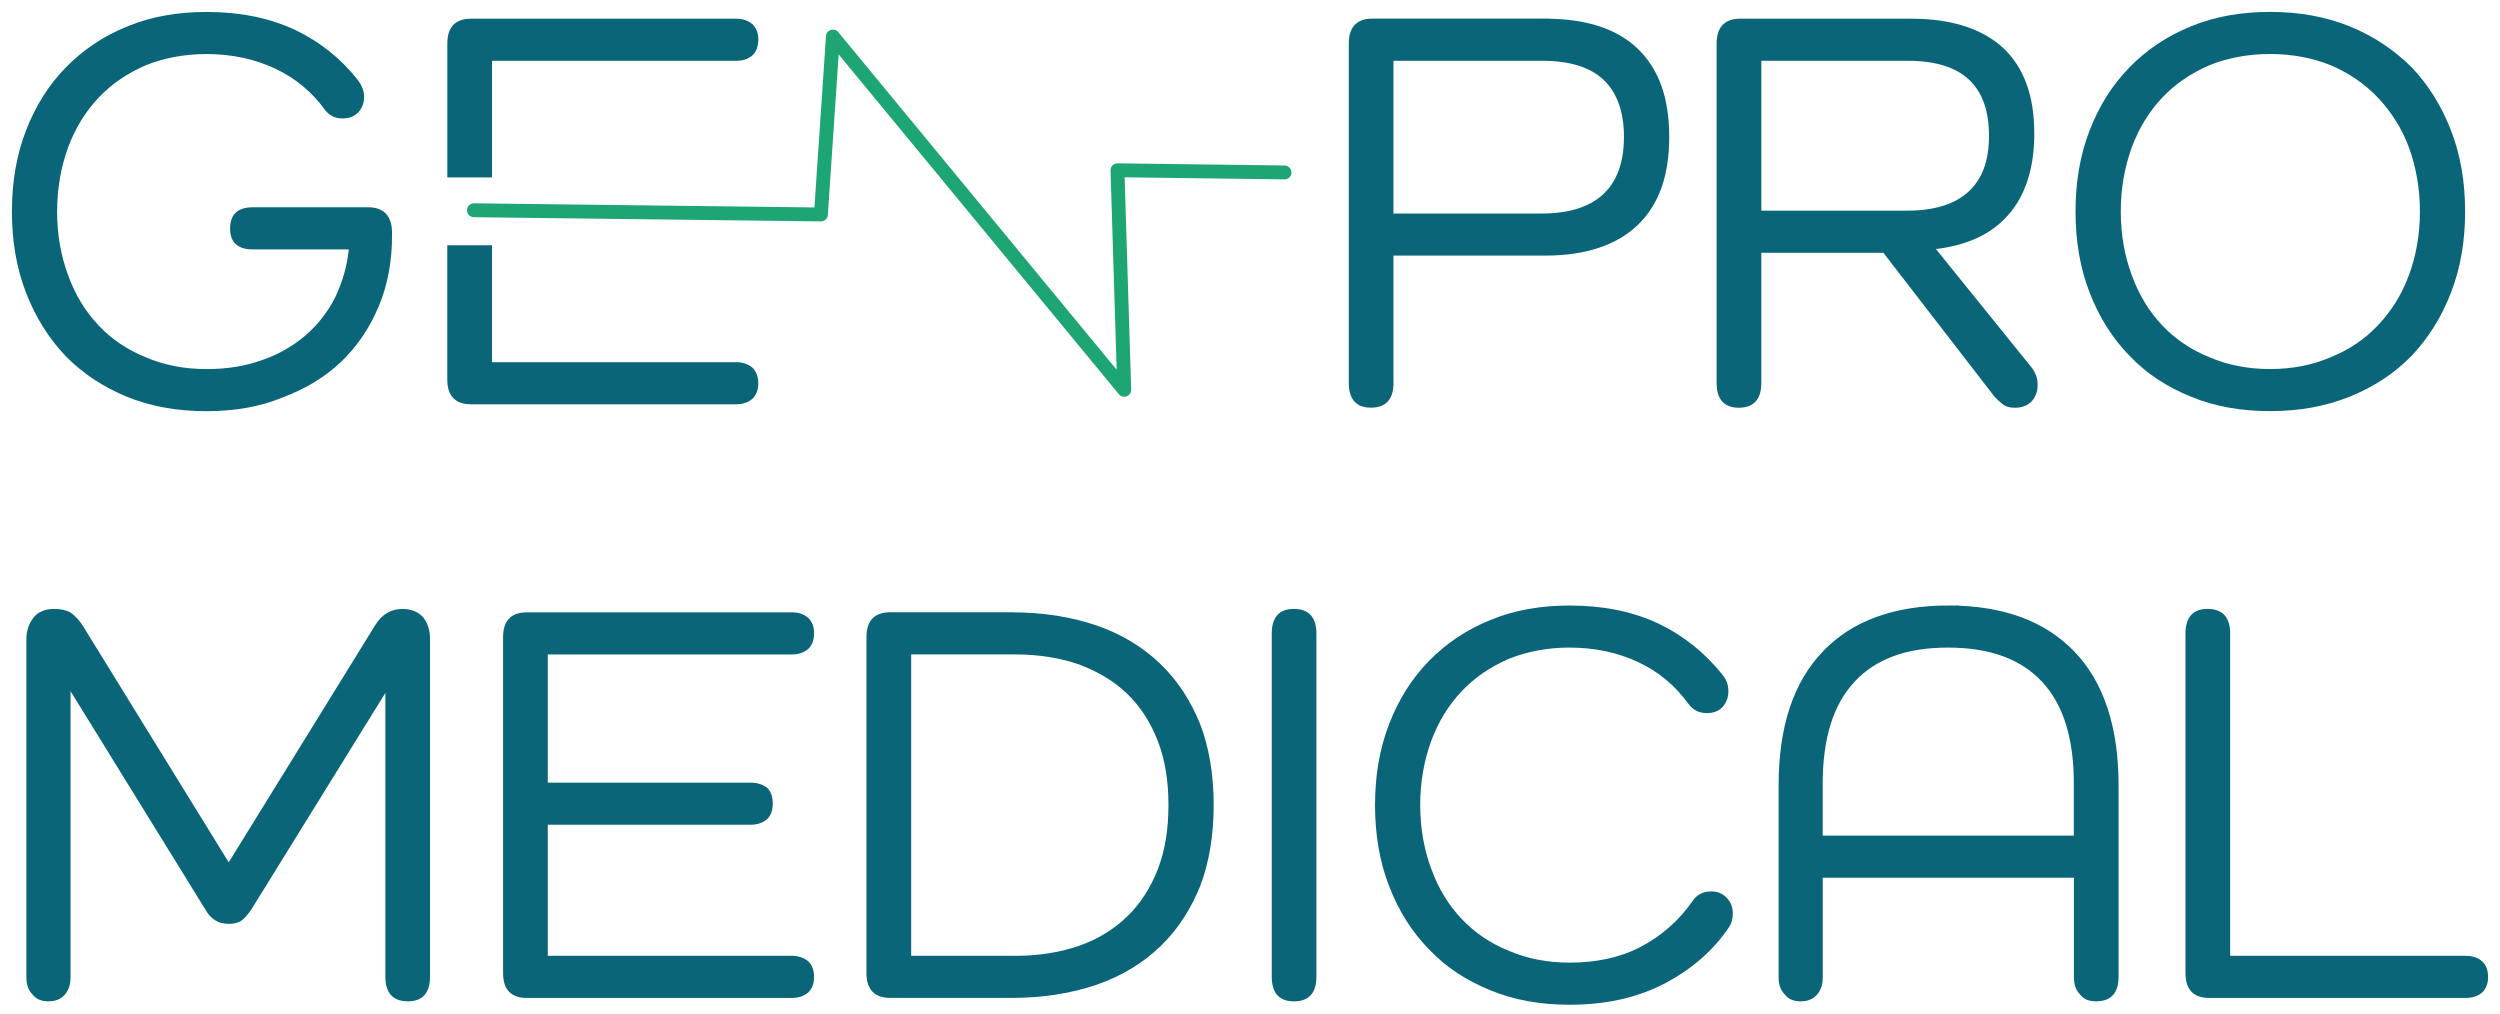
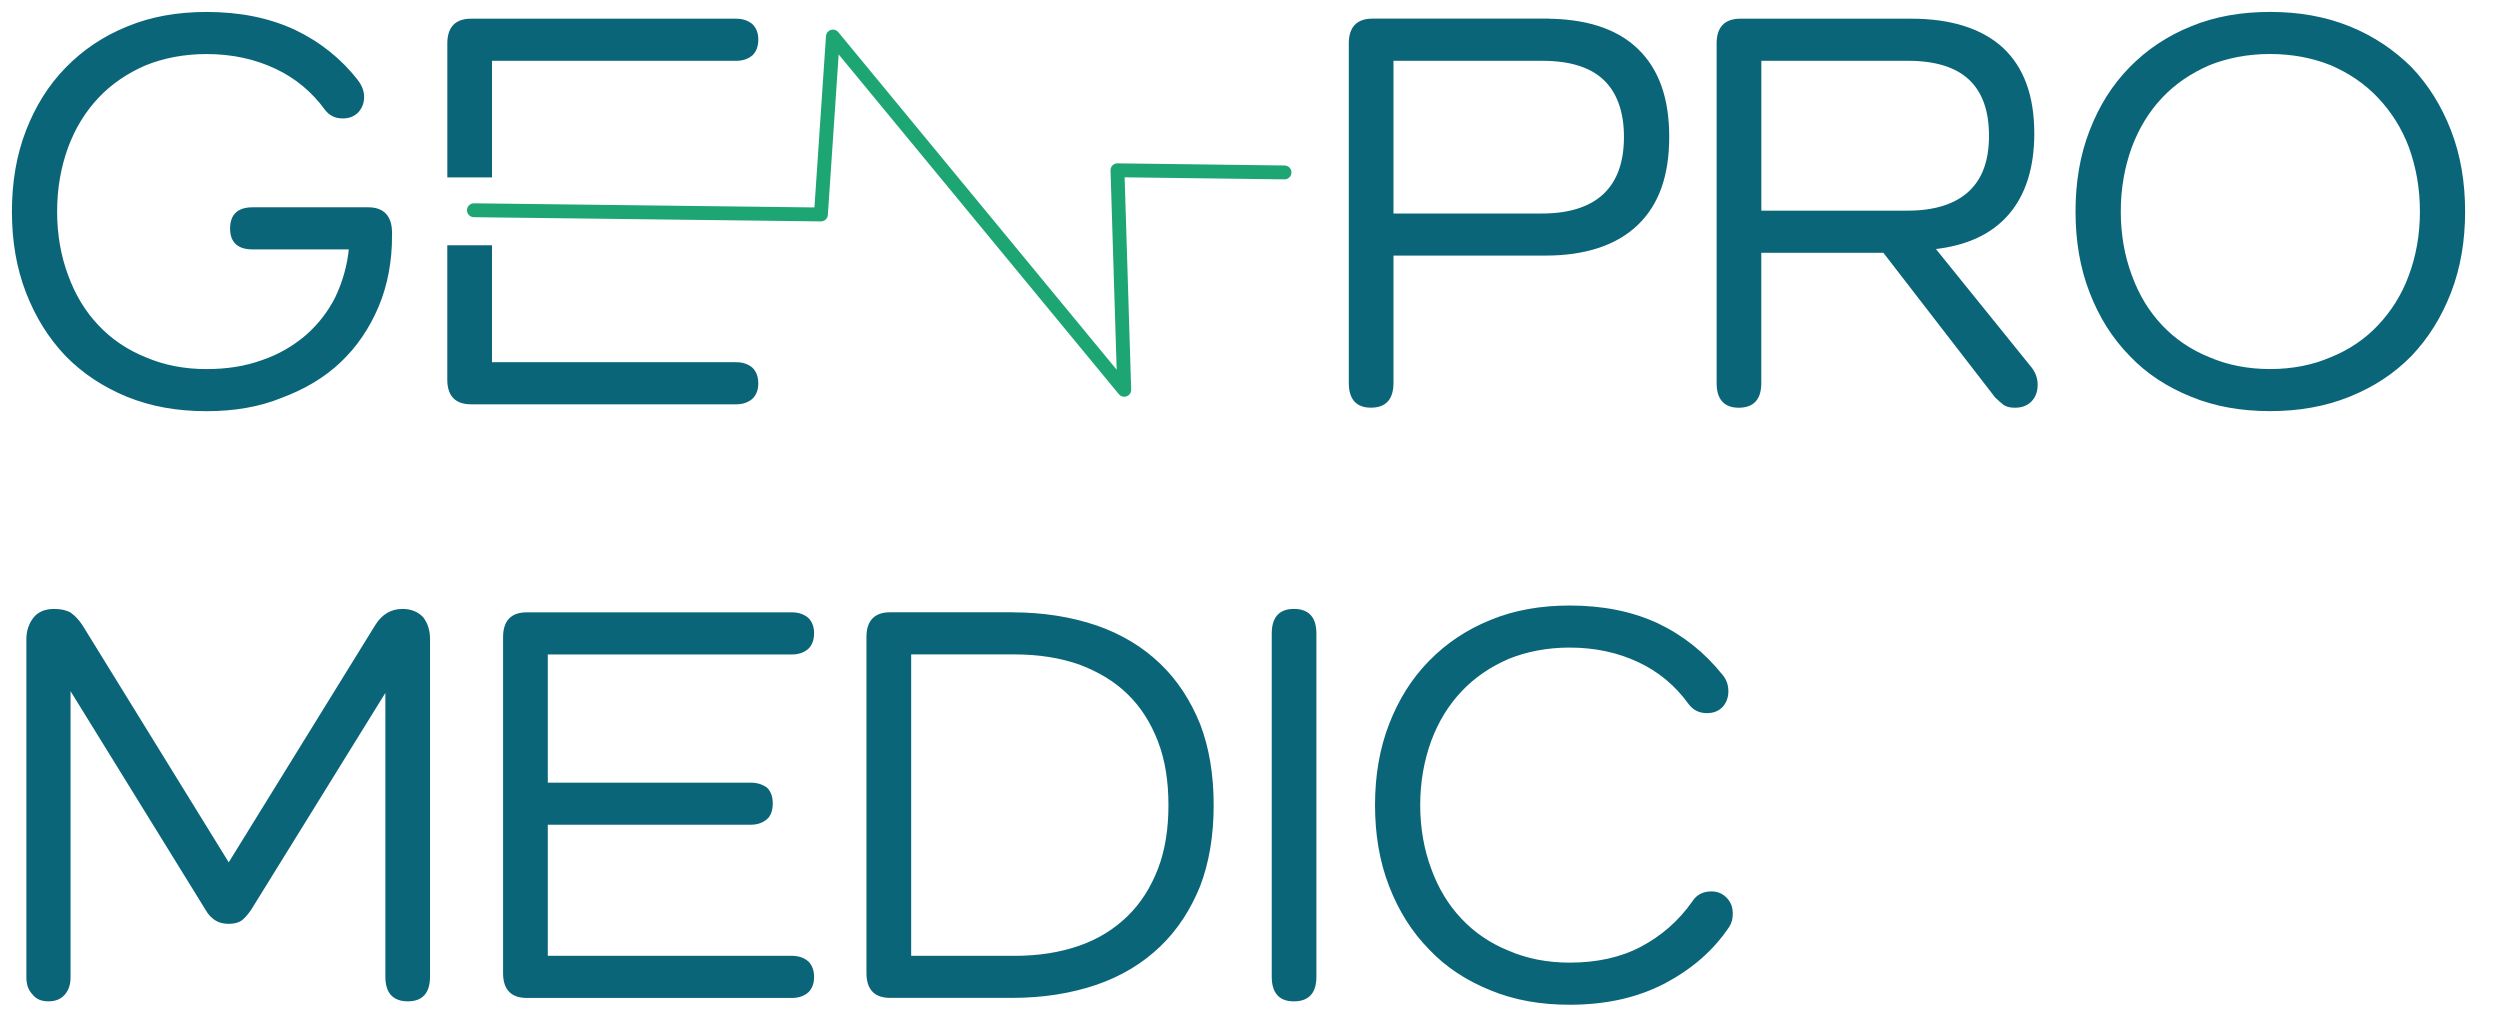
<svg xmlns="http://www.w3.org/2000/svg" width="180" height="73" viewBox="0 0 180 73" fill="none">
  <path d="M28.087 16.951C28.087 18.797 27.767 20.519 27.123 22.038C26.48 23.555 25.595 24.868 24.43 25.976C23.264 27.084 21.858 27.903 20.21 28.52C18.603 29.176 16.794 29.463 14.866 29.463C12.776 29.463 10.927 29.136 9.198 28.438C7.51 27.741 6.062 26.798 4.817 25.527C3.612 24.257 2.687 22.778 2.004 21.016C1.321 19.253 1 17.324 1 15.232C1 13.14 1.321 11.213 2.004 9.45C2.687 7.688 3.612 6.21 4.857 4.939C6.062 3.709 7.508 2.725 9.237 2.028C10.925 1.331 12.813 1.003 14.863 1.003C17.234 1.003 19.323 1.414 21.172 2.274C22.981 3.136 24.507 4.366 25.672 5.882C25.953 6.252 26.075 6.62 26.075 6.99C26.075 7.361 25.953 7.688 25.712 7.974C25.431 8.261 25.108 8.385 24.668 8.385C24.147 8.385 23.784 8.18 23.503 7.812C22.579 6.541 21.373 5.515 19.885 4.817C18.399 4.12 16.749 3.75 14.861 3.75C13.253 3.75 11.767 4.036 10.44 4.569C9.113 5.142 7.948 5.923 6.984 6.947C6.02 7.972 5.297 9.161 4.772 10.556C4.25 11.991 3.97 13.551 3.97 15.232C3.97 16.913 4.25 18.473 4.772 19.867C5.294 21.302 6.017 22.492 6.984 23.516C7.948 24.541 9.113 25.322 10.44 25.854C11.767 26.427 13.253 26.716 14.861 26.716C16.347 26.716 17.674 26.511 18.921 26.06C20.126 25.649 21.172 25.035 22.097 24.254C22.981 23.476 23.704 22.573 24.266 21.465C24.788 20.357 25.151 19.168 25.27 17.816H18.195C17.192 17.816 16.709 17.364 16.709 16.462C16.709 15.518 17.192 15.067 18.195 15.067H26.515C27.561 15.067 28.083 15.64 28.083 16.748V16.954L28.087 16.951ZM53.005 26.22C53.448 26.22 53.808 26.344 54.091 26.59C54.332 26.836 54.454 27.163 54.454 27.614C54.454 28.025 54.332 28.352 54.091 28.598C53.81 28.844 53.448 28.968 53.005 28.968H33.914C32.868 28.968 32.346 28.436 32.346 27.328V17.799H35.281V26.222H53.005V26.22ZM32.349 12.629V3.129C32.349 2.021 32.871 1.488 33.917 1.488H53.008C53.45 1.488 53.81 1.612 54.094 1.858C54.335 2.104 54.456 2.431 54.456 2.842C54.456 3.294 54.335 3.621 54.094 3.867C53.813 4.113 53.45 4.237 53.008 4.237H35.283V12.629H32.349ZM111.28 1.488C114.133 1.488 116.344 2.185 117.83 3.621C119.316 5.056 120.042 7.107 120.042 9.854C120.042 12.602 119.319 14.652 117.83 16.087C116.344 17.522 114.133 18.26 111.28 18.26H100.188V27.569C100.188 28.677 99.706 29.21 98.702 29.21C97.738 29.21 97.256 28.677 97.256 27.569V3.124C97.256 2.016 97.778 1.483 98.823 1.483H111.283L111.28 1.488ZM111.039 15.514C113.01 15.514 114.535 15.022 115.539 14.078C116.543 13.135 117.067 11.74 117.067 9.854C117.067 8.008 116.546 6.572 115.539 5.629C114.535 4.686 113.007 4.235 111.039 4.235H100.188V15.514H111.039ZM146.165 26.547C146.446 26.917 146.568 27.285 146.568 27.696C146.568 28.147 146.446 28.515 146.165 28.804C145.884 29.09 145.522 29.214 145.079 29.214C144.798 29.214 144.557 29.174 144.356 29.05C144.155 28.885 143.954 28.723 143.752 28.517L135.674 18.059H126.671V27.574C126.671 28.682 126.189 29.214 125.185 29.214C124.221 29.214 123.739 28.682 123.739 27.574V3.129C123.739 2.021 124.261 1.488 125.307 1.488H137.605C140.457 1.488 142.629 2.185 144.115 3.54C145.601 4.934 146.327 6.943 146.327 9.61C146.327 12.029 145.723 13.957 144.518 15.351C143.312 16.746 141.543 17.565 139.173 17.811V17.892L146.165 26.547ZM137.364 15.308C139.334 15.308 140.86 14.816 141.864 13.873C142.868 12.93 143.35 11.576 143.35 9.773C143.35 7.967 142.868 6.572 141.864 5.629C140.86 4.686 139.332 4.235 137.364 4.235H126.674V15.308H137.364Z" fill="#0A6579" stroke="#0A6579" stroke-width="0.284" stroke-miterlimit="22.926" />
  <path d="M149.58 15.229C149.58 13.136 149.9 11.209 150.584 9.447C151.267 7.684 152.191 6.206 153.436 4.936C154.641 3.706 156.088 2.722 157.817 2.024C159.504 1.327 161.393 1 163.443 1C165.493 1 167.381 1.327 169.108 2.024C170.835 2.722 172.284 3.706 173.529 4.936C174.734 6.206 175.658 7.684 176.342 9.447C177.025 11.209 177.346 13.139 177.346 15.229C177.346 17.32 177.025 19.248 176.342 21.012C175.658 22.775 174.734 24.253 173.529 25.524C172.284 26.794 170.835 27.738 169.108 28.435C167.381 29.132 165.49 29.459 163.443 29.459C161.393 29.459 159.504 29.132 157.817 28.435C156.09 27.738 154.641 26.794 153.436 25.524C152.191 24.253 151.267 22.775 150.584 21.012C149.9 19.25 149.58 17.32 149.58 15.229ZM152.554 15.229C152.554 16.91 152.835 18.469 153.357 19.864C153.878 21.299 154.602 22.488 155.568 23.513C156.532 24.537 157.698 25.318 159.024 25.851C160.351 26.424 161.837 26.713 163.445 26.713C165.053 26.713 166.539 26.426 167.866 25.851C169.193 25.318 170.358 24.537 171.322 23.513C172.286 22.488 173.049 21.299 173.573 19.864C174.095 18.469 174.376 16.91 174.376 15.229C174.376 13.547 174.095 11.988 173.573 10.553C173.051 9.158 172.286 7.969 171.322 6.944C170.358 5.92 169.193 5.139 167.866 4.565C166.539 4.033 165.053 3.746 163.445 3.746C161.837 3.746 160.351 4.033 159.024 4.565C157.698 5.139 156.532 5.92 155.568 6.944C154.604 7.969 153.881 9.158 153.357 10.553C152.835 11.988 152.554 13.547 152.554 15.229Z" fill="#0A6579" stroke="#0A6579" stroke-width="0.284" stroke-miterlimit="22.926" />
  <path d="M28.972 43.984C29.575 43.984 30.058 44.189 30.378 44.557C30.659 44.927 30.82 45.419 30.82 45.992V70.313C30.82 71.421 30.338 71.954 29.374 71.954C28.37 71.954 27.888 71.421 27.888 70.313V49.52H27.809L17.961 65.432C17.76 65.718 17.559 65.964 17.357 66.129C17.156 66.294 16.835 66.375 16.473 66.375C16.11 66.375 15.79 66.294 15.548 66.129C15.307 65.964 15.106 65.759 14.945 65.472L5.018 49.395H4.938V70.354C4.938 70.846 4.816 71.216 4.575 71.502C4.295 71.83 3.932 71.954 3.49 71.954C3.047 71.954 2.687 71.83 2.444 71.502C2.163 71.216 2.041 70.846 2.041 70.354V46.033C2.041 45.46 2.202 44.965 2.523 44.557C2.804 44.187 3.286 43.984 3.89 43.984C4.332 43.984 4.735 44.065 5.015 44.23C5.296 44.435 5.577 44.722 5.818 45.092L16.468 62.358L27.158 45.051C27.6 44.354 28.204 43.986 28.967 43.986L28.972 43.984ZM57.023 68.962C57.465 68.962 57.826 69.086 58.109 69.332C58.35 69.578 58.472 69.905 58.472 70.356C58.472 70.767 58.35 71.094 58.109 71.34C57.828 71.586 57.465 71.71 57.023 71.71H37.932C36.886 71.71 36.364 71.178 36.364 70.07V45.871C36.364 44.763 36.886 44.23 37.932 44.23H57.023C57.465 44.23 57.826 44.354 58.109 44.6C58.35 44.846 58.472 45.173 58.472 45.584C58.472 46.035 58.35 46.362 58.109 46.608C57.828 46.855 57.465 46.979 57.023 46.979H39.299V56.493H54.049C54.491 56.493 54.852 56.615 55.135 56.82C55.376 57.066 55.497 57.393 55.497 57.845C55.497 58.296 55.376 58.664 55.135 58.869C54.854 59.115 54.491 59.239 54.049 59.239H39.299V68.959H57.023V68.962ZM72.857 44.23C75.108 44.23 77.116 44.557 78.925 45.173C80.694 45.789 82.18 46.69 83.425 47.879C84.67 49.068 85.594 50.504 86.278 52.185C86.921 53.866 87.242 55.793 87.242 57.967C87.242 60.14 86.921 62.067 86.278 63.751C85.594 65.432 84.67 66.867 83.425 68.056C82.18 69.246 80.692 70.148 78.925 70.762C77.116 71.378 75.106 71.706 72.857 71.706H64.095C63.049 71.706 62.527 71.173 62.527 70.065V45.866C62.527 44.758 63.049 44.225 64.095 44.225H72.857V44.23ZM73.058 68.962C74.785 68.962 76.353 68.716 77.759 68.224C79.166 67.732 80.331 66.994 81.295 66.05C82.26 65.107 82.983 63.958 83.507 62.604C84.029 61.25 84.27 59.693 84.27 57.969C84.27 56.247 84.029 54.688 83.507 53.334C82.985 51.979 82.262 50.831 81.295 49.887C80.331 48.944 79.166 48.247 77.759 47.714C76.353 47.222 74.785 46.976 73.058 46.976H65.462V68.959H73.058V68.962ZM93.153 43.984C94.157 43.984 94.639 44.517 94.639 45.625V70.316C94.639 71.424 94.157 71.956 93.153 71.956C92.189 71.956 91.707 71.424 91.707 70.316V45.625C91.707 44.517 92.189 43.984 93.153 43.984ZM124.621 65.761C124.621 66.132 124.542 66.418 124.38 66.664C123.255 68.345 121.729 69.659 119.798 70.683C117.828 71.708 115.579 72.2 113.007 72.2C110.957 72.2 109.068 71.873 107.381 71.175C105.654 70.478 104.206 69.535 103 68.264C101.755 66.994 100.831 65.515 100.148 63.753C99.464 61.99 99.144 60.061 99.144 57.969C99.144 55.877 99.464 53.95 100.148 52.187C100.831 50.425 101.755 48.947 103 47.676C104.206 46.446 105.652 45.462 107.381 44.765C109.068 44.068 110.957 43.74 113.007 43.74C115.378 43.74 117.467 44.151 119.316 45.011C121.125 45.873 122.651 47.103 123.898 48.66C124.179 48.987 124.301 49.357 124.301 49.768C124.301 50.179 124.179 50.506 123.938 50.792C123.657 51.079 123.334 51.203 122.892 51.203C122.37 51.203 121.967 50.998 121.647 50.547C120.722 49.276 119.517 48.249 118.029 47.552C116.543 46.855 114.893 46.484 113.005 46.484C111.397 46.484 109.911 46.771 108.584 47.303C107.257 47.877 106.092 48.657 105.128 49.682C104.163 50.707 103.44 51.896 102.916 53.291C102.394 54.726 102.113 56.285 102.113 57.967C102.113 59.648 102.394 61.207 102.916 62.602C103.438 64.037 104.161 65.226 105.128 66.251C106.092 67.275 107.257 68.056 108.584 68.589C109.911 69.162 111.397 69.451 113.005 69.451C114.975 69.451 116.702 69.081 118.188 68.302C119.674 67.524 120.961 66.416 121.965 64.981C122.246 64.529 122.688 64.324 123.21 64.324C123.613 64.324 123.933 64.448 124.214 64.734C124.495 65.021 124.616 65.351 124.616 65.759L124.621 65.761Z" fill="#0A6579" stroke="#0A6579" stroke-width="0.284" stroke-miterlimit="22.926" />
-   <path d="M140.296 43.738C144.195 43.738 147.169 44.846 149.259 47.019C151.349 49.193 152.395 52.393 152.395 56.534V70.313C152.395 71.421 151.913 71.954 150.909 71.954C150.466 71.954 150.106 71.83 149.865 71.502C149.584 71.216 149.463 70.846 149.463 70.313V63.053H131.097V70.354C131.097 70.846 130.975 71.216 130.734 71.502C130.453 71.83 130.091 71.954 129.648 71.954C129.206 71.954 128.846 71.83 128.605 71.502C128.324 71.216 128.202 70.846 128.202 70.354V56.531C128.202 52.388 129.246 49.19 131.338 47.017C133.388 44.844 136.402 43.736 140.301 43.736L140.296 43.738ZM149.46 56.453C149.46 53.131 148.697 50.668 147.129 48.987C145.561 47.306 143.27 46.484 140.256 46.484C137.242 46.484 134.991 47.303 133.423 48.987C131.855 50.668 131.092 53.131 131.092 56.453V60.307H149.458V56.453H149.46ZM177.552 68.962C177.994 68.962 178.354 69.086 178.637 69.332C178.878 69.578 179 69.905 179 70.356C179 70.767 178.878 71.094 178.637 71.34C178.357 71.586 177.994 71.71 177.552 71.71H159.064C158.018 71.71 157.496 71.178 157.496 70.07V45.625C157.496 44.517 157.978 43.984 158.943 43.984C159.946 43.984 160.429 44.517 160.429 45.625V68.962H177.549H177.552Z" fill="#0A6579" stroke="#0A6579" stroke-width="0.284" stroke-miterlimit="22.926" />
  <path d="M34.123 15.138L59.107 15.441L59.188 14.233L59.97 2.631L80.945 28.065L80.458 12.26L92.484 12.415" stroke="#1EA574" stroke-miterlimit="22.926" stroke-linecap="round" stroke-linejoin="round" />
</svg>